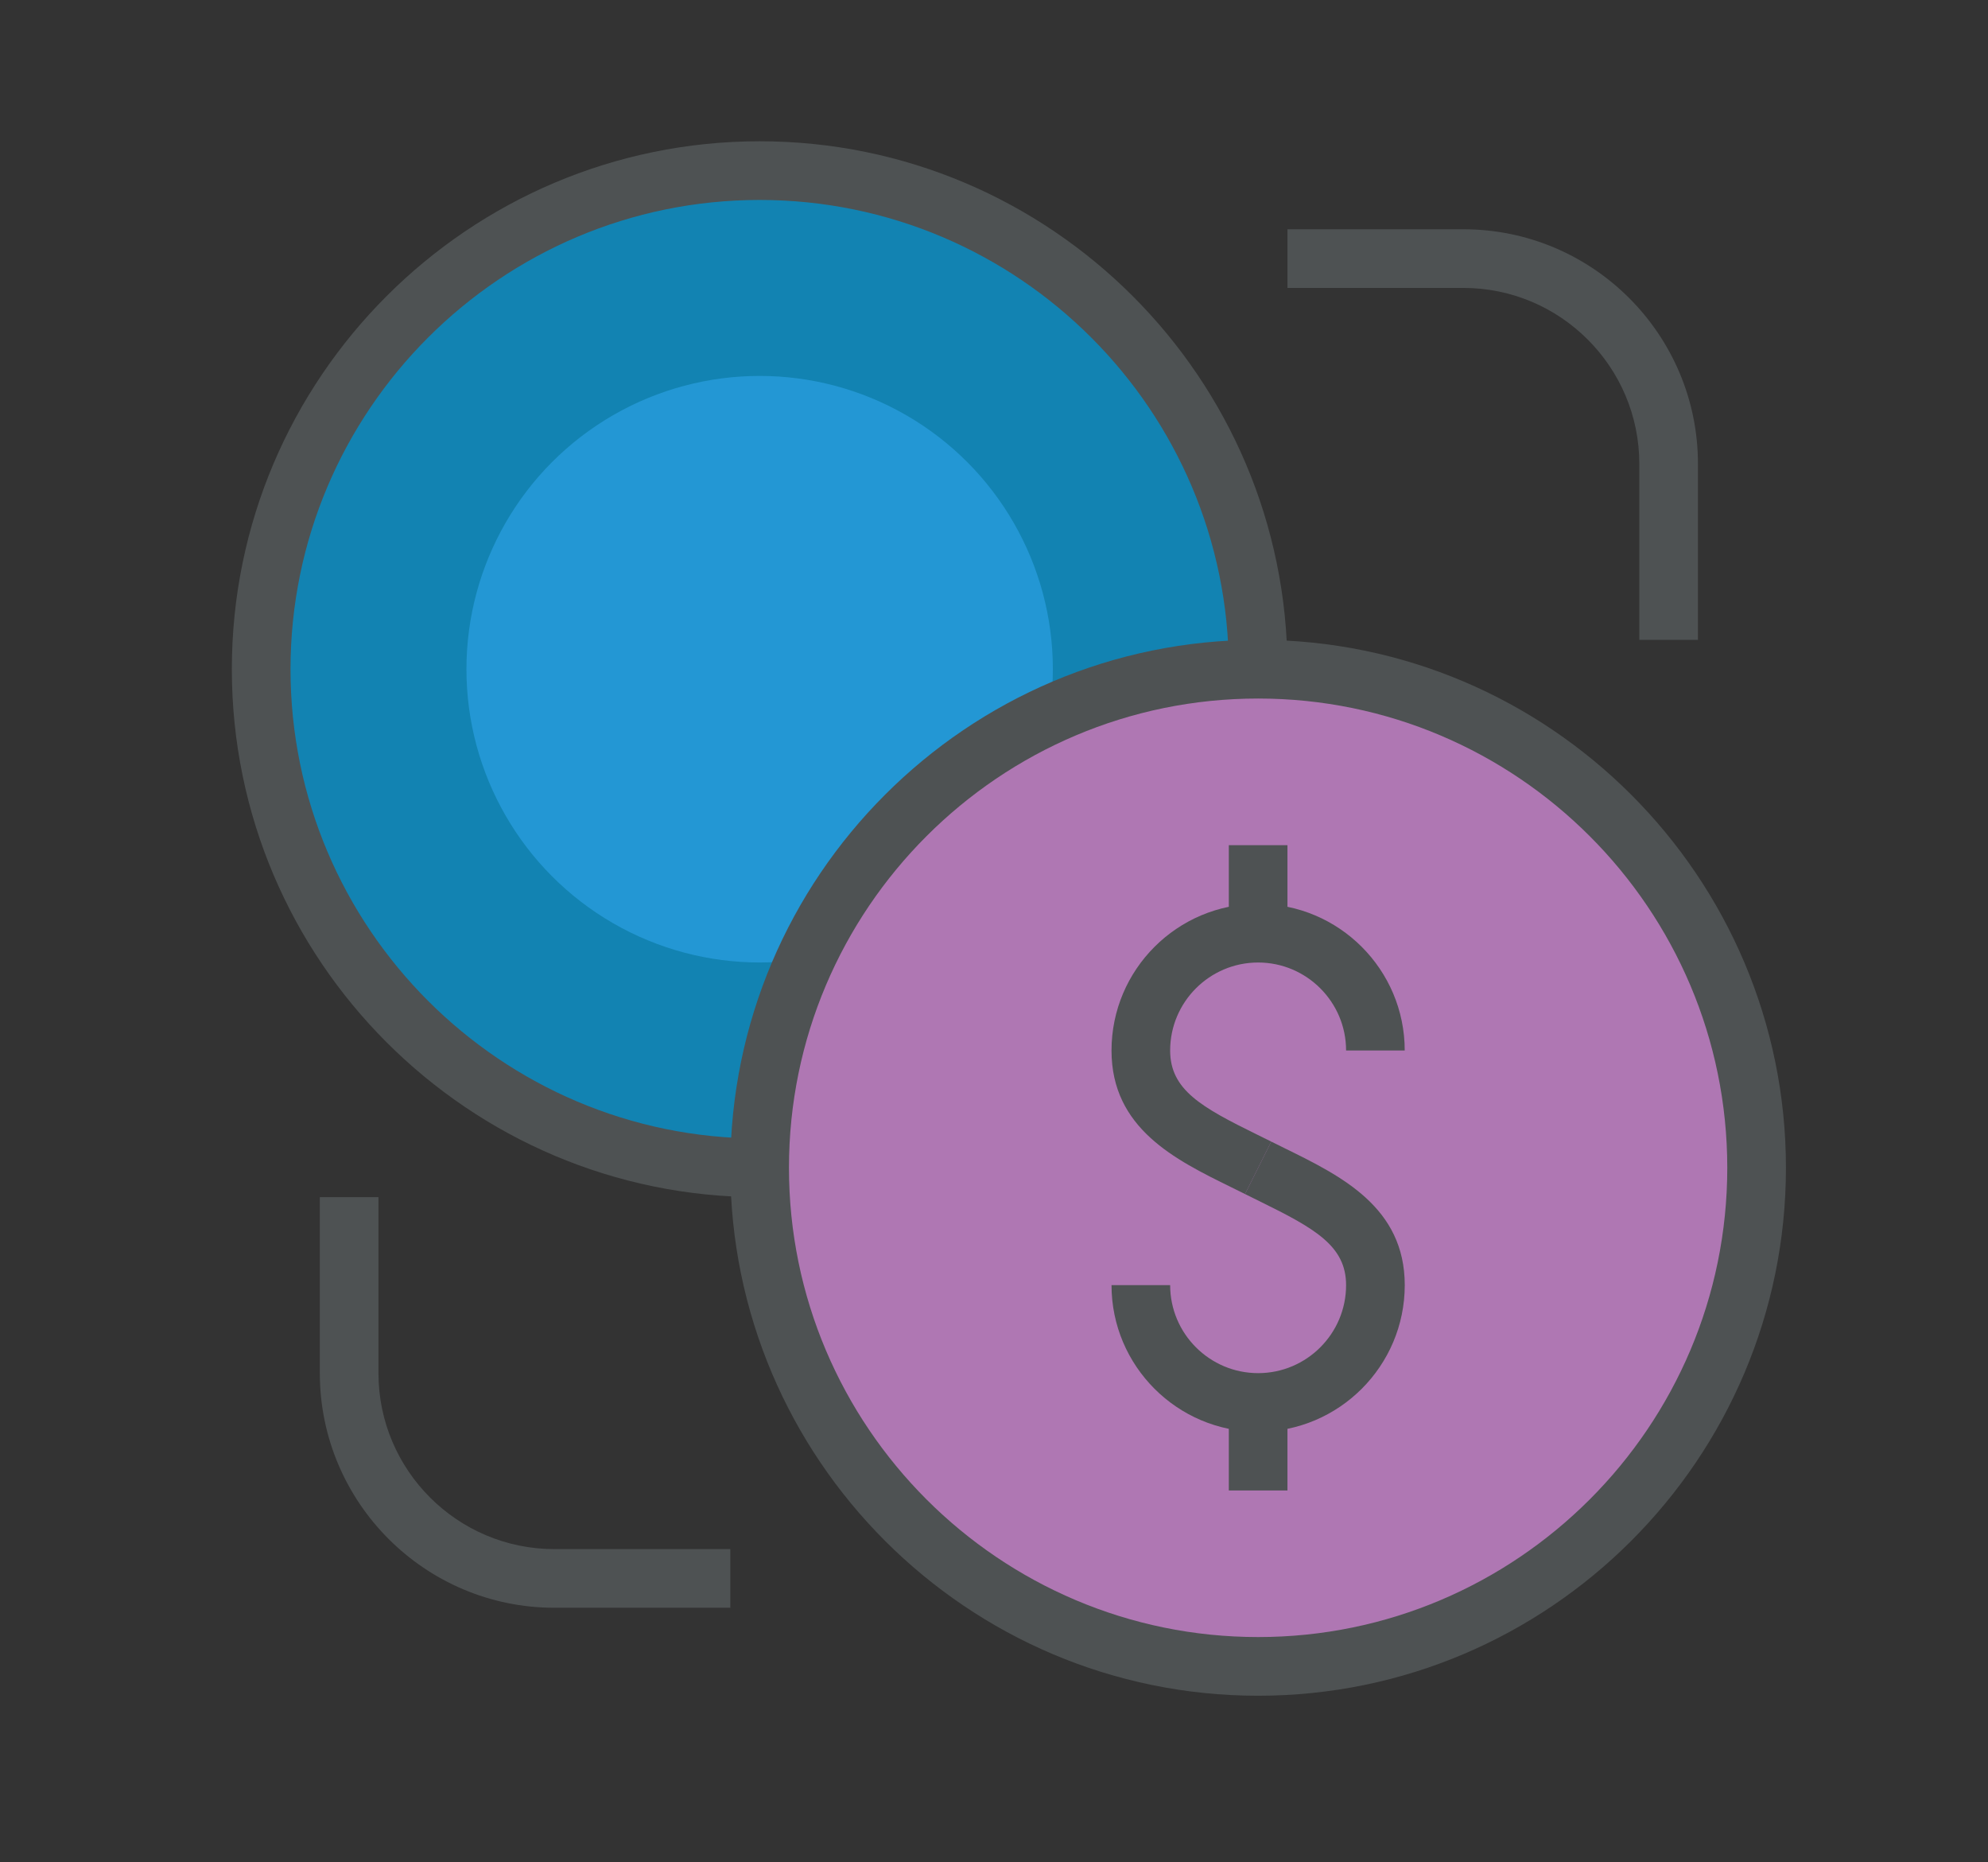
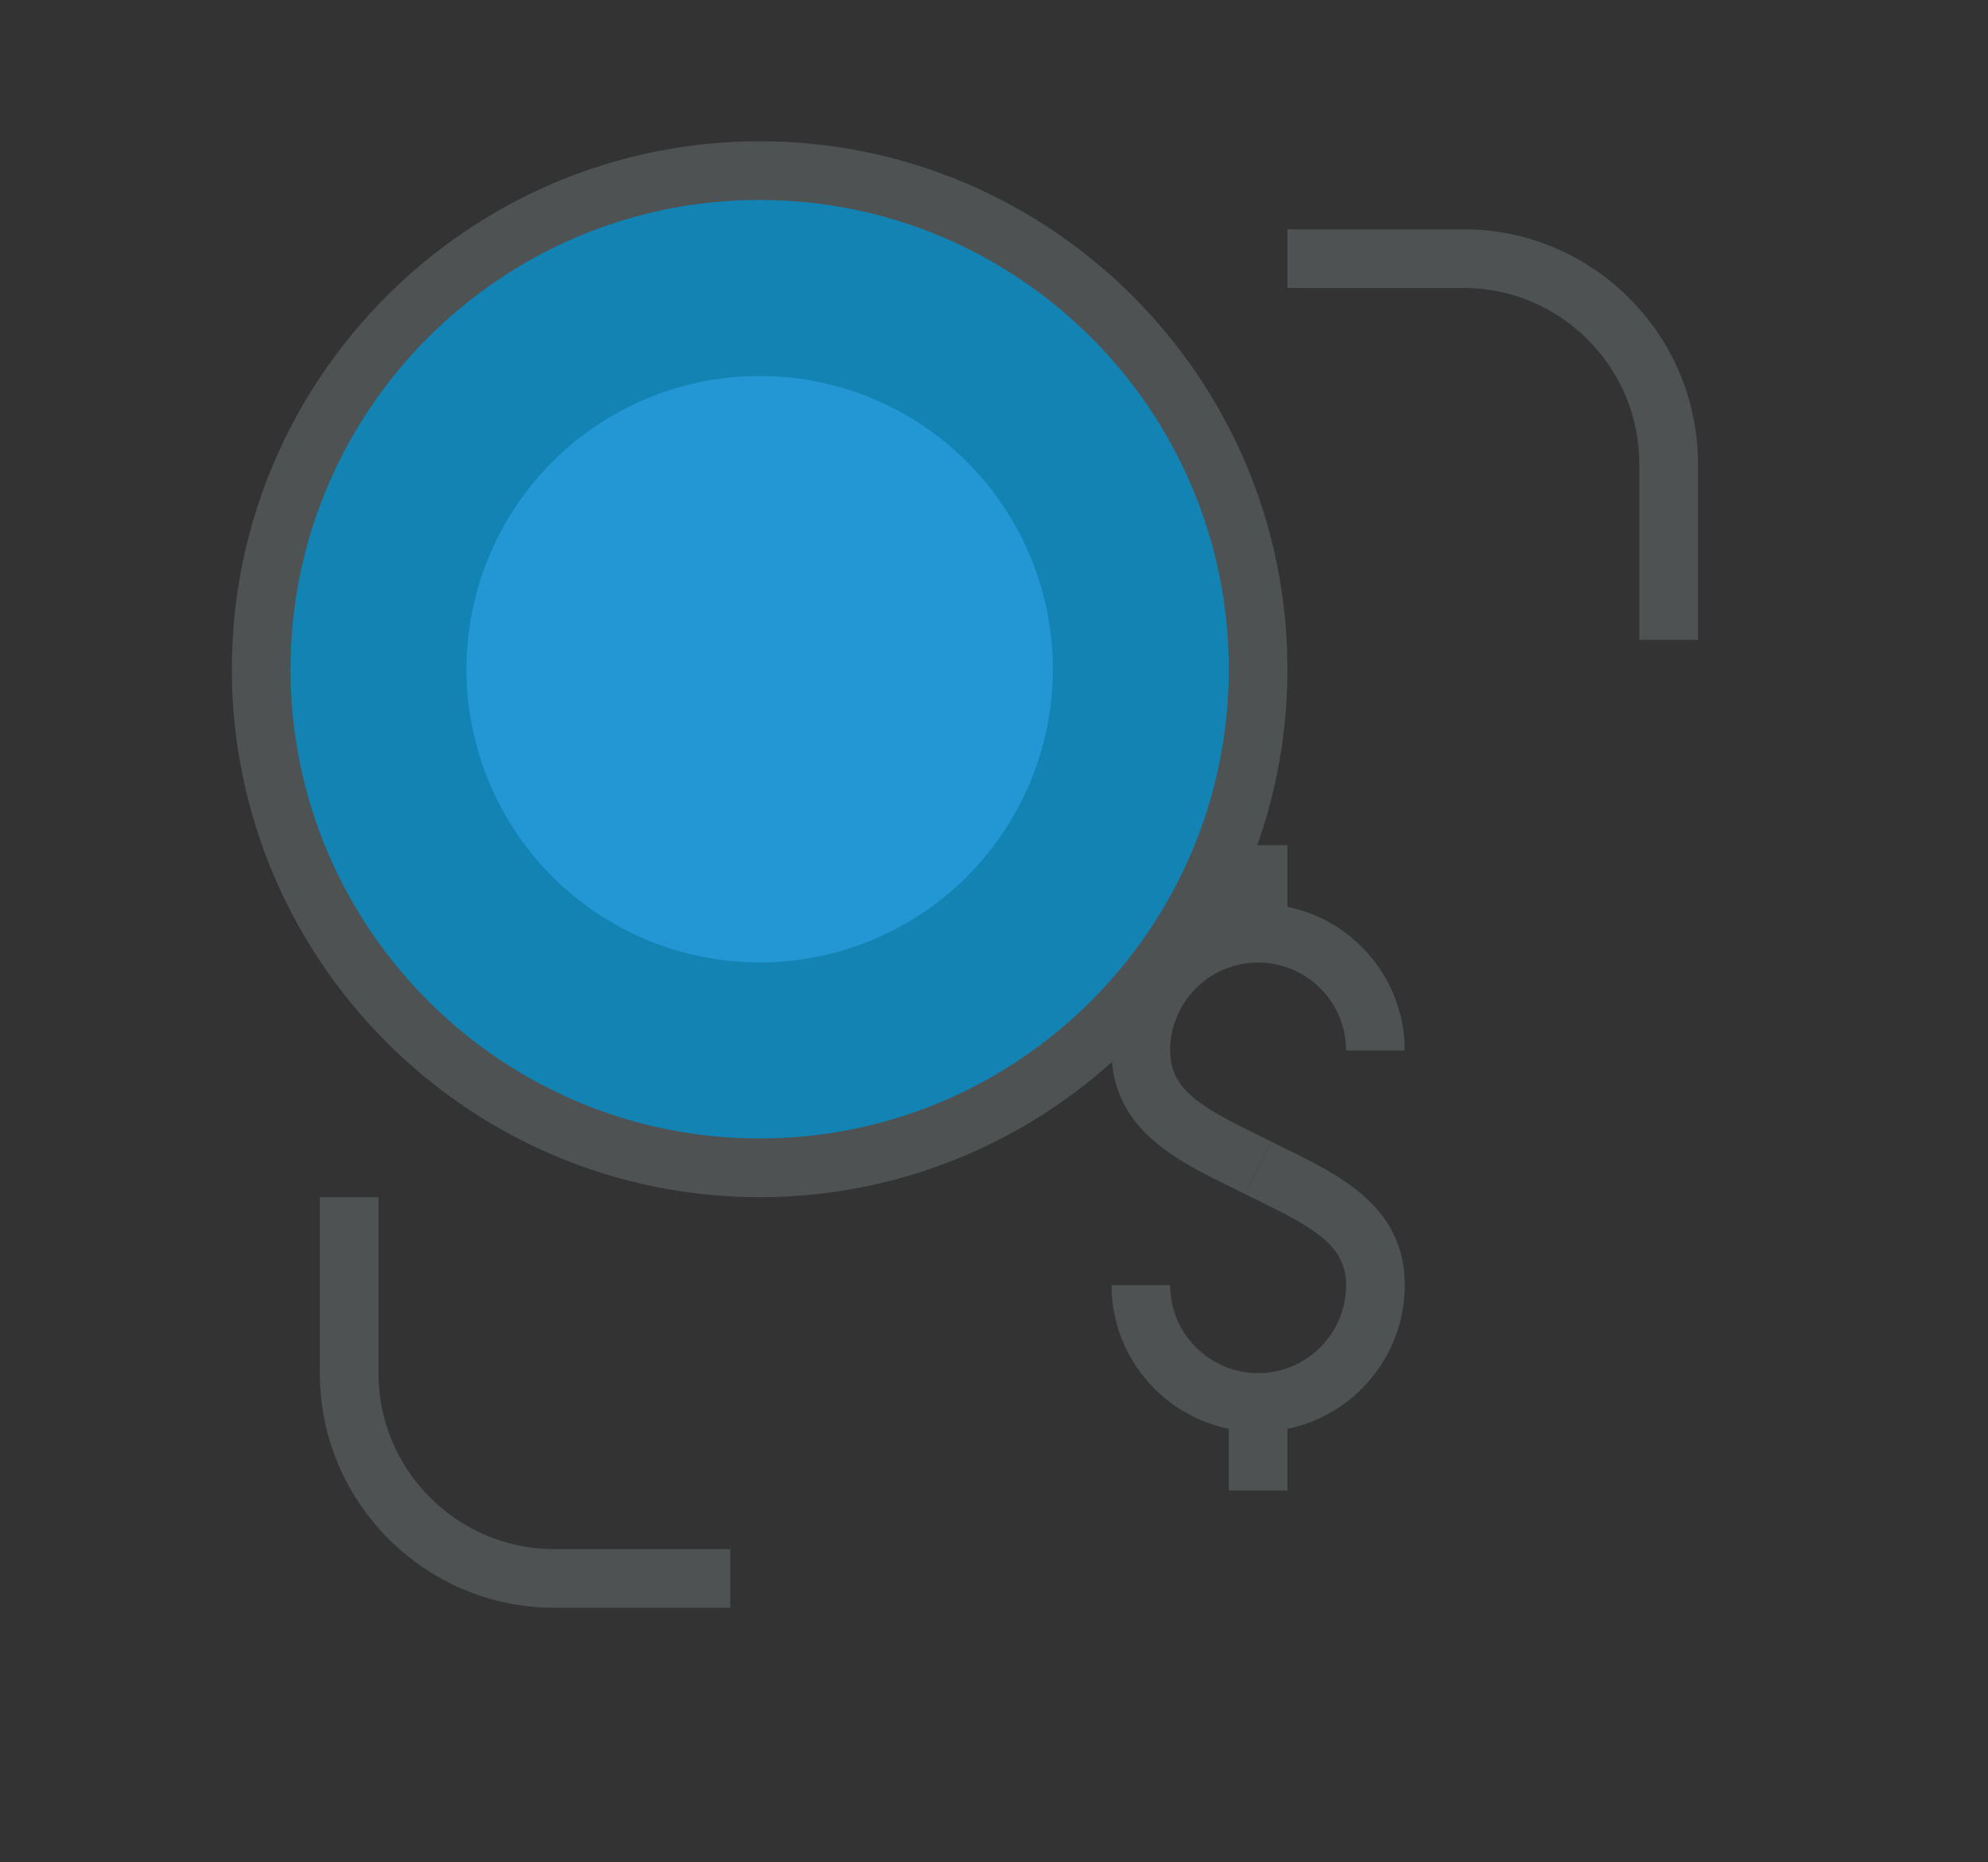
<svg xmlns="http://www.w3.org/2000/svg" version="1.1" id="Layer_1" x="0px" y="0px" width="72.894px" height="68.267px" viewBox="0 0 72.894 68.267" enable-background="new 0 0 72.894 68.267" xml:space="preserve">
  <rect x="0" y="0" width="72.894" height="68.267" fill="#333333" stroke="none" />
  <g>
    <g>
-       <rect x="428.43" y="144.012" fill="#2397D4" width="36.219" height="3.813" />
-     </g>
+       </g>
    <g>
      <rect x="428.43" y="199.293" fill="#2397D4" width="36.219" height="3.812" />
    </g>
    <g>
      <path fill="#4E5253" d="M465.602,148.777h-38.125v-5.719h38.125V148.777z M429.383,146.871h34.313v-1.906h-34.313V146.871z" />
    </g>
    <g>
      <path fill="#4E5253" d="M465.602,204.059h-38.125v-5.72h38.125V204.059z M429.383,202.152h34.313v-1.906h-34.313V202.152z" />
    </g>
    <g>
      <path fill="#FFFFFF" d="M431.289,198.339h30.5v-3.812c0-15.25-12.391-20.016-12.391-20.016v-1.907c0,0,12.391-4.766,12.391-20.015    v-3.813h-30.5v3.813c0,15.249,12.391,20.015,12.391,20.015v1.907c0,0-12.391,4.766-12.391,20.016V198.339z" />
    </g>
    <g>
      <path fill="#C698C6" d="M431.289,198.339h30.5c0,0-1.906-11.438-15.25-11.438S431.289,198.339,431.289,198.339z" />
    </g>
    <g>
      <path fill="#AF77B3" d="M438.914,198.339h22.875c0,0-1.906-11.438-15.25-11.438C441.773,186.901,438.914,198.339,438.914,198.339z    " />
    </g>
    <g>
      <g>
        <path fill="#C698C6" d="M443.68,173.559h4.766c0,0,7.939-5.548,11.421-13.344h-27.624     C435.724,168.011,443.68,173.559,443.68,173.559z" />
      </g>
      <g>
-         <path fill="#AF77B3" d="M444.633,173.559h4.766c0,0,7.956-5.548,11.438-13.344h-19.999     C440.82,164.98,444.633,173.559,444.633,173.559z" />
-       </g>
+         </g>
    </g>
    <g>
      <g>
        <path fill="#4E5253" d="M462.742,198.339h-1.906v-3.812c0-14.429-11.662-19.082-11.78-19.127l-0.61-0.234v-3.213l0.609-0.236     c0.481-0.188,11.781-4.745,11.781-19.127v-3.813h1.906v3.813c0,13.73-9.815,19.384-12.391,20.629v0.678     c2.575,1.246,12.391,6.898,12.391,20.631V198.339z" />
      </g>
      <g>
        <path fill="#4E5253" d="M432.242,198.339h-1.906v-3.812c0-13.732,9.816-19.385,12.391-20.631v-0.678     c-2.574-1.245-12.391-6.898-12.391-20.629v-3.813h1.906v3.813c0,14.428,11.662,19.08,11.78,19.125l0.61,0.236v3.213l-0.609,0.236     c-0.48,0.188-11.781,4.744-11.781,19.127V198.339z" />
      </g>
    </g>
    <g>
      <rect x="445.586" y="175.465" fill="#AF77B3" width="1.906" height="1.905" />
    </g>
    <g>
      <rect x="445.586" y="179.277" fill="#AF77B3" width="1.906" height="1.906" />
    </g>
    <g>
      <rect x="445.586" y="183.09" fill="#AF77B3" width="1.906" height="1.906" />
    </g>
  </g>
  <g>
    <g>
      <circle fill="#1283B2" cx="27.855" cy="24.532" r="18.278" />
    </g>
    <g>
      <circle fill="#2397D4" cx="27.854" cy="24.532" r="10.751" />
    </g>
    <g>
      <path fill="#4E5253" d="M27.854,43.886c-10.67,0-19.353-8.683-19.353-19.354c0-10.67,8.682-19.353,19.353-19.353    c10.671,0,19.353,8.682,19.353,19.353C47.208,35.203,38.525,43.886,27.854,43.886z M27.854,7.33    c-9.485,0-17.202,7.717-17.202,17.202c0,9.485,7.717,17.203,17.202,17.203c9.485,0,17.203-7.718,17.203-17.203    C45.057,15.047,37.34,7.33,27.854,7.33z" />
    </g>
    <g>
-       <circle fill="#AF77B3" cx="46.132" cy="42.811" r="18.278" />
-     </g>
+       </g>
    <g>
-       <path fill="#4E5253" d="M46.132,62.163c-10.671,0-19.353-8.683-19.353-19.353c0-10.671,8.682-19.354,19.353-19.354    c10.67,0,19.353,8.682,19.353,19.354C65.485,53.48,56.803,62.163,46.132,62.163z M46.132,25.607    c-9.485,0-17.203,7.717-17.203,17.203c0,9.485,7.717,17.202,17.203,17.202c9.485,0,17.202-7.717,17.202-17.202    C63.334,33.325,55.617,25.607,46.132,25.607z" />
-     </g>
+       </g>
    <g>
      <g>
        <path fill="#4E5253" d="M46.132,52.487c-2.964,0-5.376-2.413-5.376-5.376h2.15c0,1.779,1.447,3.226,3.226,3.226     c1.778,0,3.225-1.447,3.225-3.226c0-1.444-1.15-2.081-3.184-3.081l-0.522-0.258l0.962-1.923l0.509,0.252     c2.056,1.01,4.386,2.155,4.386,5.01C51.508,50.074,49.096,52.487,46.132,52.487z" />
      </g>
      <g>
        <path fill="#4E5253" d="M45.651,43.772l-0.509-0.252c-2.056-1.01-4.386-2.156-4.386-5.01c0-2.965,2.412-5.376,5.376-5.376     c2.964,0,5.375,2.411,5.375,5.376h-2.15c0-1.778-1.447-3.226-3.225-3.226c-1.779,0-3.226,1.447-3.226,3.226     c0,1.445,1.151,2.081,3.185,3.081l0.522,0.258L45.651,43.772z" />
      </g>
      <g>
        <rect x="45.057" y="30.983" fill="#4E5253" width="2.15" height="3.225" />
      </g>
      <g>
        <rect x="45.057" y="51.412" fill="#4E5253" width="2.15" height="3.226" />
      </g>
    </g>
    <g>
      <path fill="#4E5253" d="M62.259,23.457h-2.15v-6.451c0-3.557-2.894-6.451-6.451-6.451h-6.451v-2.15h6.451    c4.743,0,8.601,3.858,8.601,8.601V23.457z" />
    </g>
    <g>
      <path fill="#4E5253" d="M26.779,58.938h-6.451c-4.743,0-8.601-3.859-8.601-8.601v-6.451h2.15v6.451    c0,3.557,2.894,6.451,6.451,6.451h6.451V58.938z" />
    </g>
  </g>
</svg>